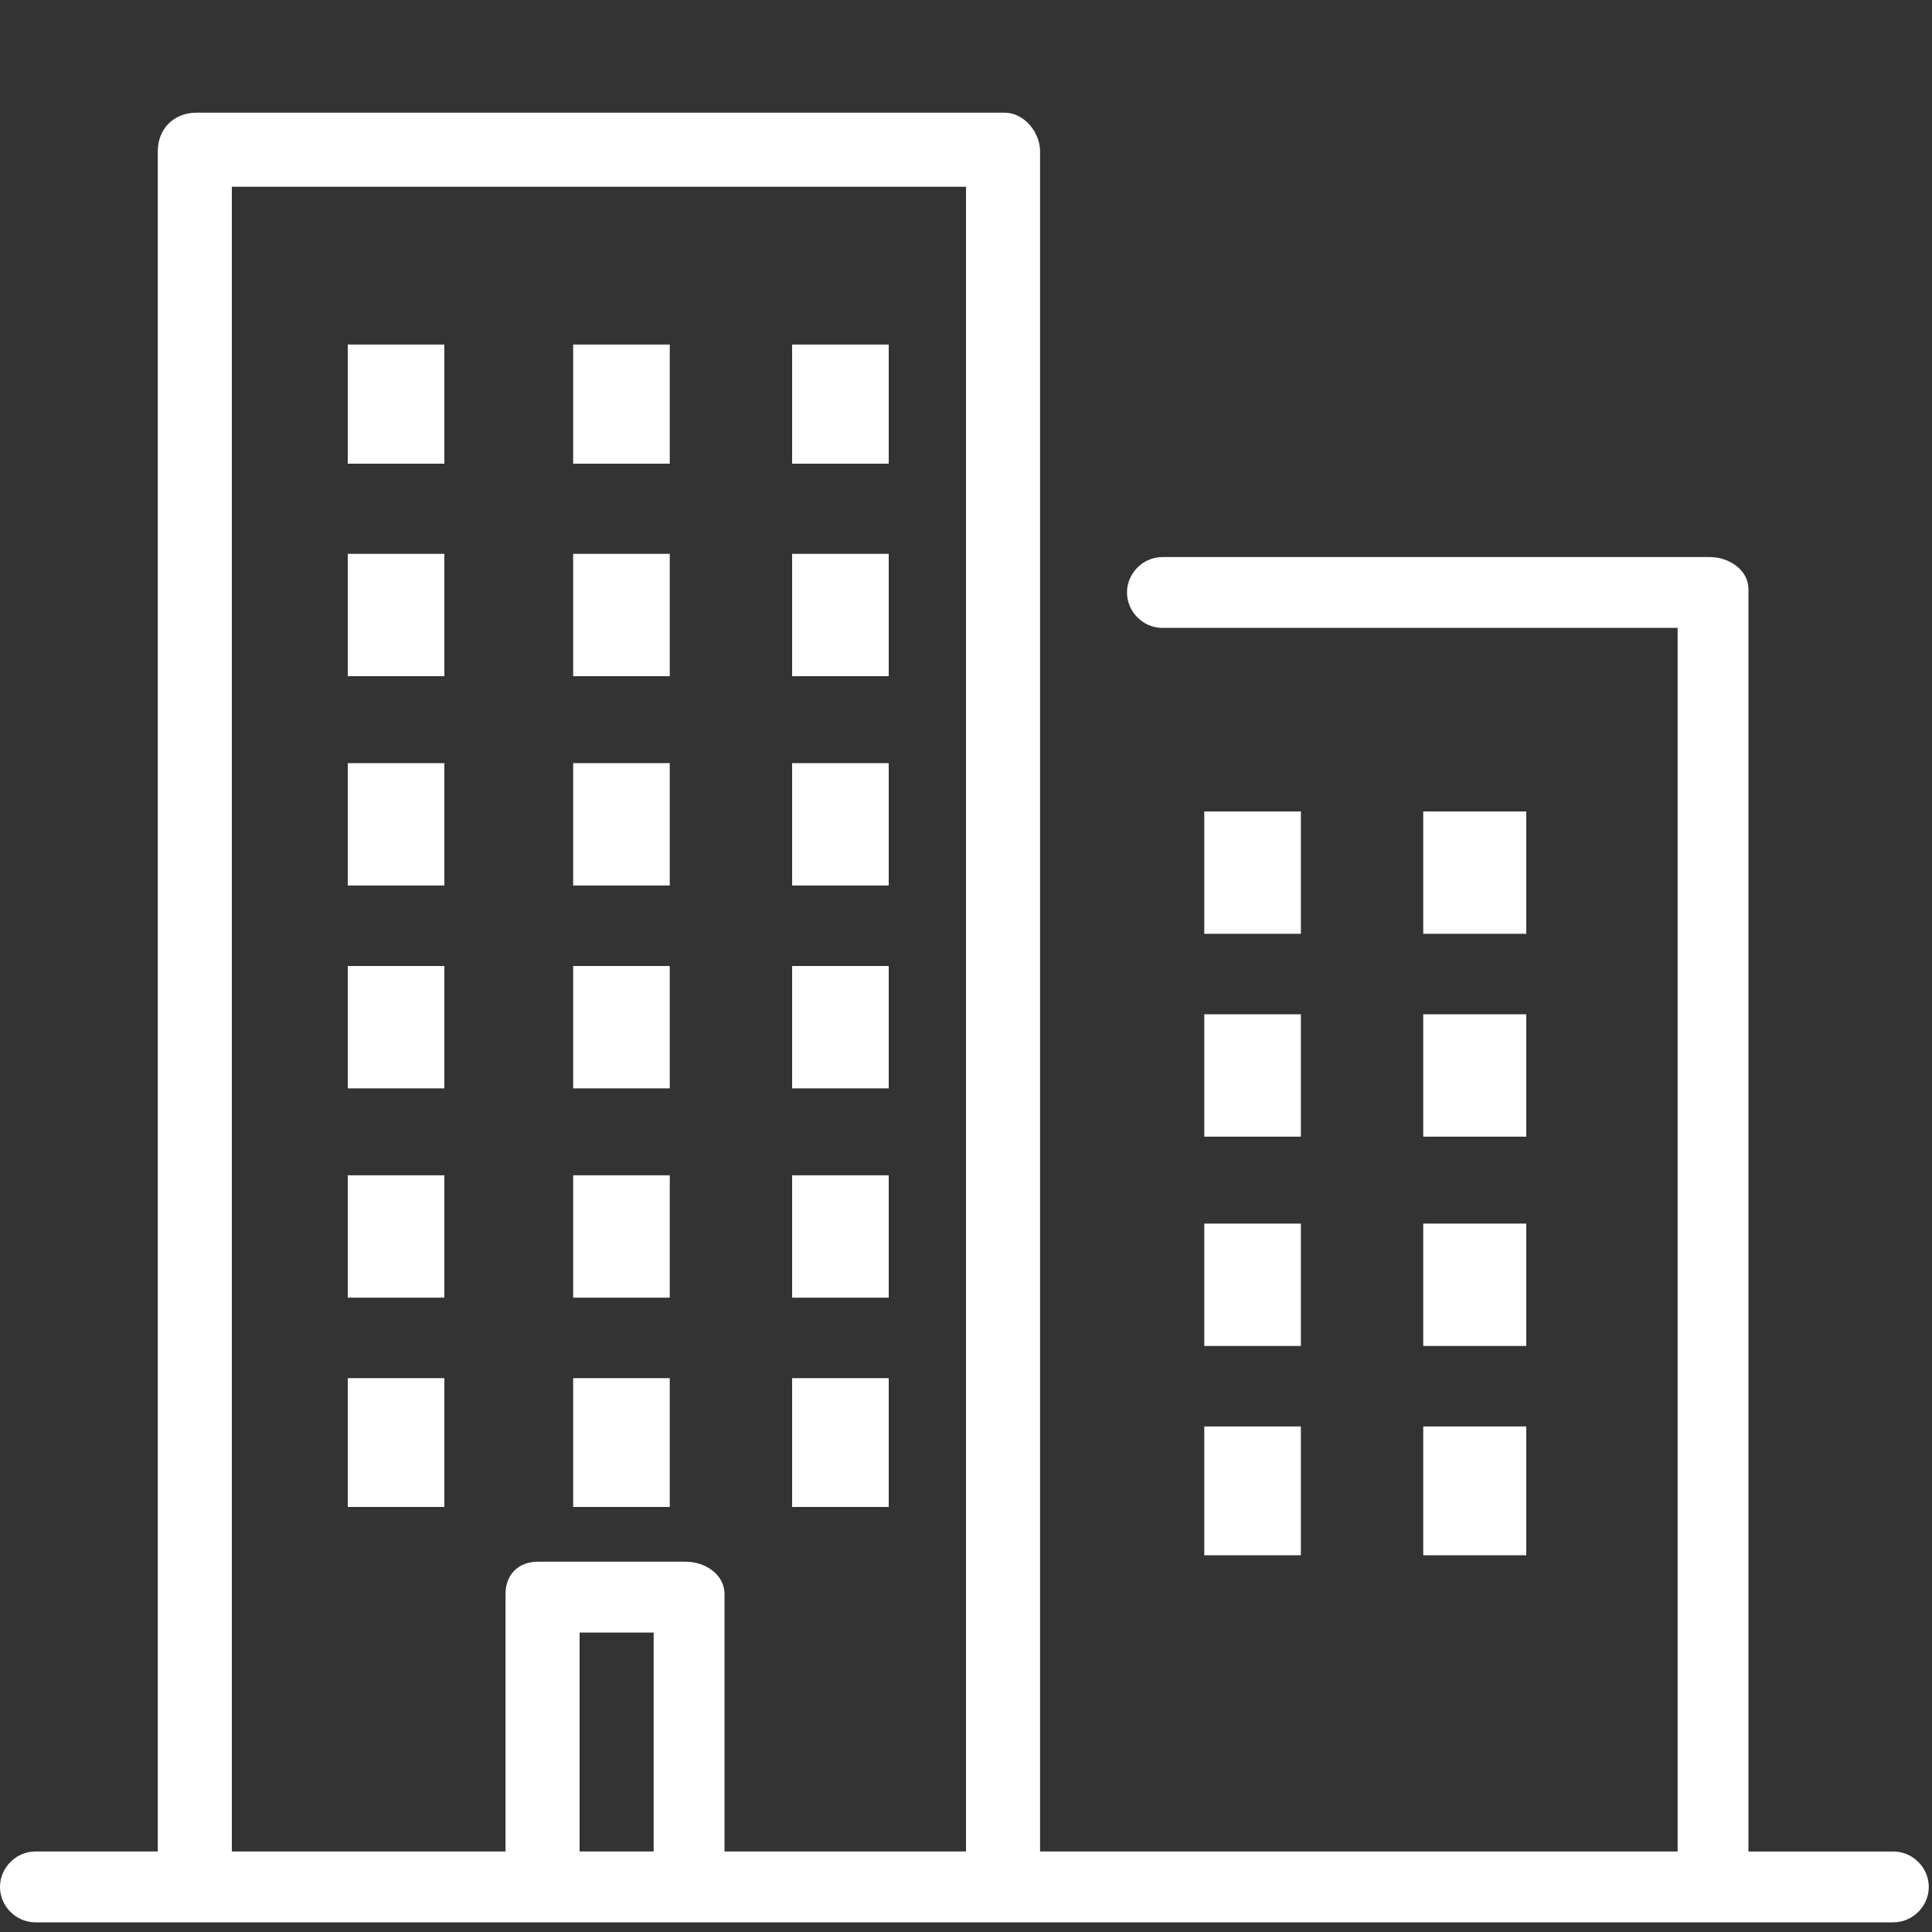
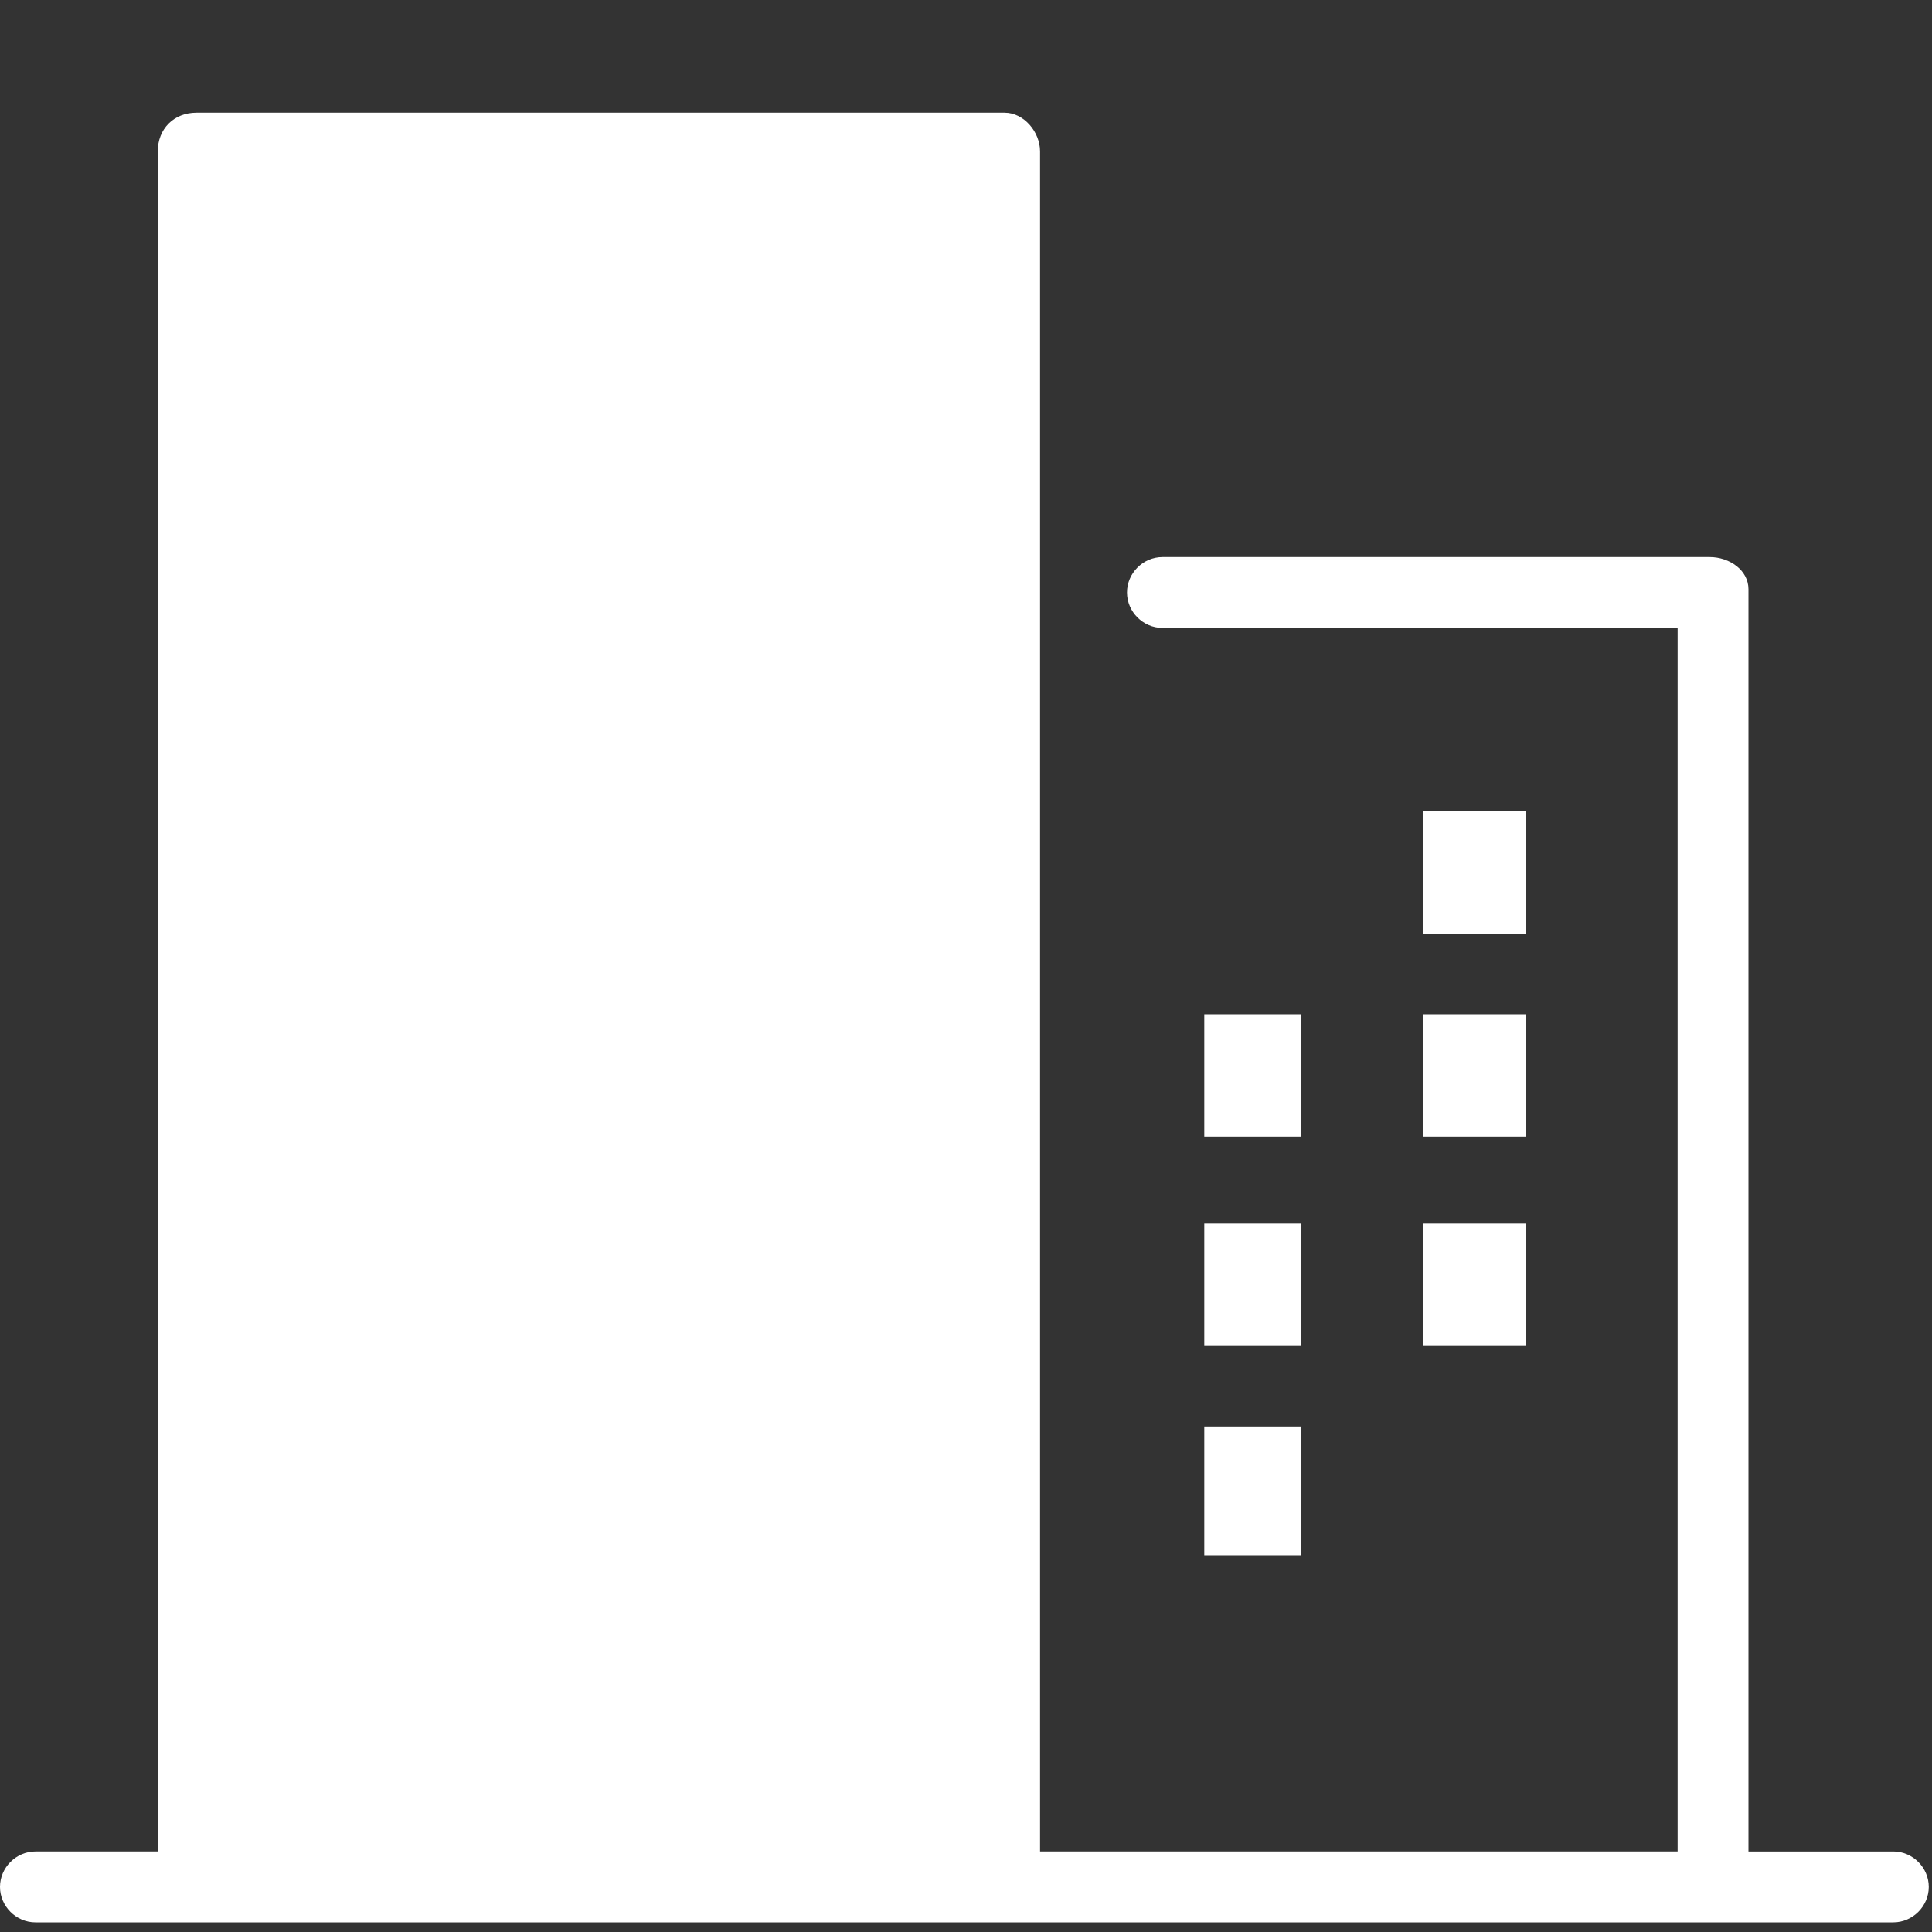
<svg xmlns="http://www.w3.org/2000/svg" version="1.1" id="project" x="0px" y="0px" viewBox="0 0 60 60" style="enable-background:new 0 0 60 60;" xml:space="preserve">
  <rect x="0" y="0" width="60" height="60" fill="#333333" stroke="none" />
  <style type="text/css">
	.st0{fill:#FFFFFF;}
</style>
  <g>
-     <path class="st0" d="M30,57.5h-7.5v-8c0-0.6-0.6-1-1.2-1h-4.6c-0.6,0-1,0.4-1,1v8H7.2V5.8H30V57.5L30,57.5z M20.2,57.5H18v-6.8h2.3   V57.5L20.2,57.5z M52.1,57.5H32.3V4.7c0-0.6-0.5-1.2-1.1-1.2H6.1C5.4,3.5,4.9,4,4.9,4.7v52.8H1.1C0.5,57.5,0,58,0,58.6   c0,0.6,0.5,1.1,1.1,1.1h57.7c0.6,0,1.1-0.5,1.1-1.1c0-0.6-0.5-1.1-1.1-1.1h-4.5V18.3c0-0.6-0.6-1-1.2-1H36.1   c-0.6,0-1.1,0.5-1.1,1.1c0,0.6,0.5,1.1,1.1,1.1h16V57.5L52.1,57.5z" />
+     <path class="st0" d="M30,57.5h-7.5v-8c0-0.6-0.6-1-1.2-1h-4.6c-0.6,0-1,0.4-1,1v8H7.2H30V57.5L30,57.5z M20.2,57.5H18v-6.8h2.3   V57.5L20.2,57.5z M52.1,57.5H32.3V4.7c0-0.6-0.5-1.2-1.1-1.2H6.1C5.4,3.5,4.9,4,4.9,4.7v52.8H1.1C0.5,57.5,0,58,0,58.6   c0,0.6,0.5,1.1,1.1,1.1h57.7c0.6,0,1.1-0.5,1.1-1.1c0-0.6-0.5-1.1-1.1-1.1h-4.5V18.3c0-0.6-0.6-1-1.2-1H36.1   c-0.6,0-1.1,0.5-1.1,1.1c0,0.6,0.5,1.1,1.1,1.1h16V57.5L52.1,57.5z" />
    <polygon class="st0" points="20.8,21 17.8,21 17.8,17.2 20.8,17.2 20.8,21  " />
    <polygon class="st0" points="27.6,21 24.6,21 24.6,17.2 27.6,17.2 27.6,21  " />
    <polygon class="st0" points="13.8,21 10.8,21 10.8,17.2 13.8,17.2 13.8,21  " />
    <polygon class="st0" points="20.8,14.4 17.8,14.4 17.8,10.7 20.8,10.7 20.8,14.4  " />
    <polygon class="st0" points="27.6,14.4 24.6,14.4 24.6,10.7 27.6,10.7 27.6,14.4  " />
-     <polygon class="st0" points="13.8,14.4 10.8,14.4 10.8,10.7 13.8,10.7 13.8,14.4  " />
    <polygon class="st0" points="20.8,27.5 17.8,27.5 17.8,23.7 20.8,23.7 20.8,27.5  " />
    <polygon class="st0" points="27.6,27.5 24.6,27.5 24.6,23.7 27.6,23.7 27.6,27.5  " />
    <polygon class="st0" points="13.8,27.5 10.8,27.5 10.8,23.7 13.8,23.7 13.8,27.5  " />
    <polygon class="st0" points="47.4,29 44.2,29 44.2,25.2 47.4,25.2 47.4,29  " />
-     <polygon class="st0" points="40.4,29 37.4,29 37.4,25.2 40.4,25.2 40.4,29  " />
    <polygon class="st0" points="47.4,41.8 44.2,41.8 44.2,38 47.4,38 47.4,41.8  " />
    <polygon class="st0" points="40.4,41.8 37.4,41.8 37.4,38 40.4,38 40.4,41.8  " />
    <polygon class="st0" points="47.4,35.3 44.2,35.3 44.2,31.5 47.4,31.5 47.4,35.3  " />
    <polygon class="st0" points="40.4,35.3 37.4,35.3 37.4,31.5 40.4,31.5 40.4,35.3  " />
-     <polygon class="st0" points="47.4,48.3 44.2,48.3 44.2,44.3 47.4,44.3 47.4,48.3  " />
    <polygon class="st0" points="40.4,48.3 37.4,48.3 37.4,44.3 40.4,44.3 40.4,48.3  " />
    <polygon class="st0" points="20.8,33.8 17.8,33.8 17.8,30 20.8,30 20.8,33.8  " />
    <polygon class="st0" points="27.6,33.8 24.6,33.8 24.6,30 27.6,30 27.6,33.8  " />
    <polygon class="st0" points="13.8,33.8 10.8,33.8 10.8,30 13.8,30 13.8,33.8  " />
    <polygon class="st0" points="20.8,46.8 17.8,46.8 17.8,42.8 20.8,42.8 20.8,46.8  " />
    <polygon class="st0" points="27.6,46.8 24.6,46.8 24.6,42.8 27.6,42.8 27.6,46.8  " />
-     <polygon class="st0" points="13.8,46.8 10.8,46.8 10.8,42.8 13.8,42.8 13.8,46.8  " />
    <polygon class="st0" points="20.8,40.3 17.8,40.3 17.8,36.5 20.8,36.5 20.8,40.3  " />
    <polygon class="st0" points="27.6,40.3 24.6,40.3 24.6,36.5 27.6,36.5 27.6,40.3  " />
    <polygon class="st0" points="13.8,40.3 10.8,40.3 10.8,36.5 13.8,36.5 13.8,40.3  " />
  </g>
</svg>